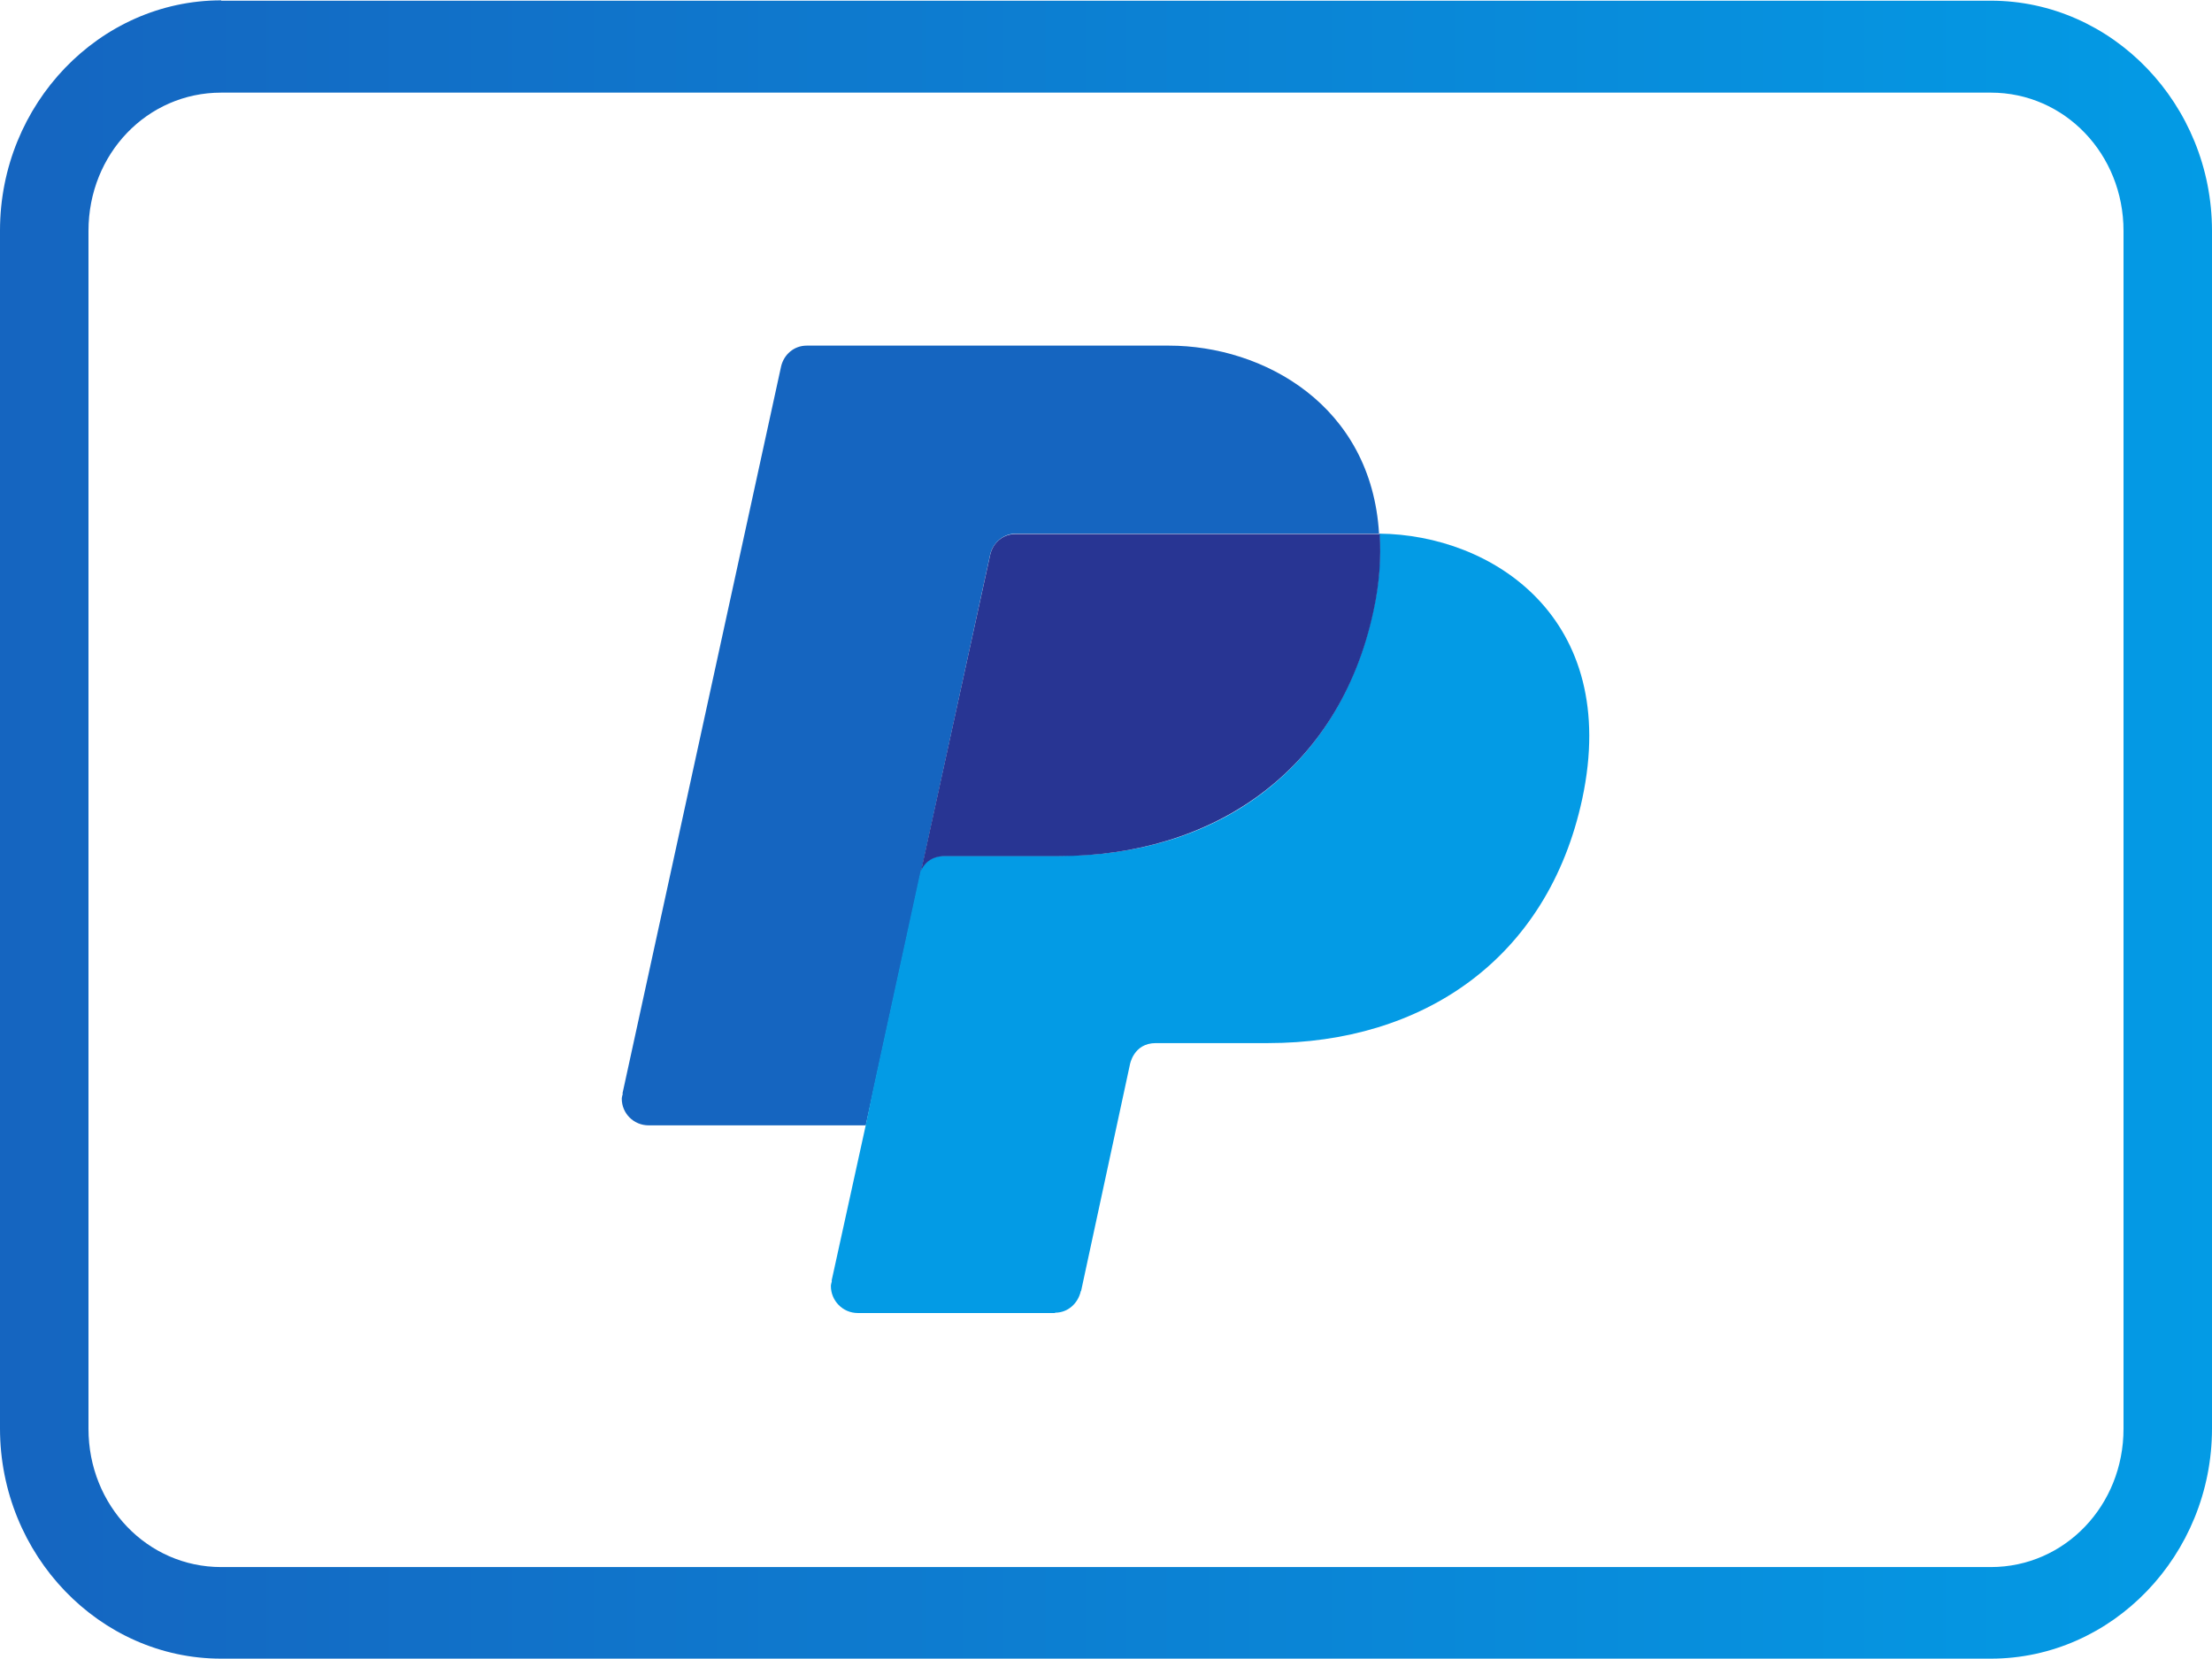
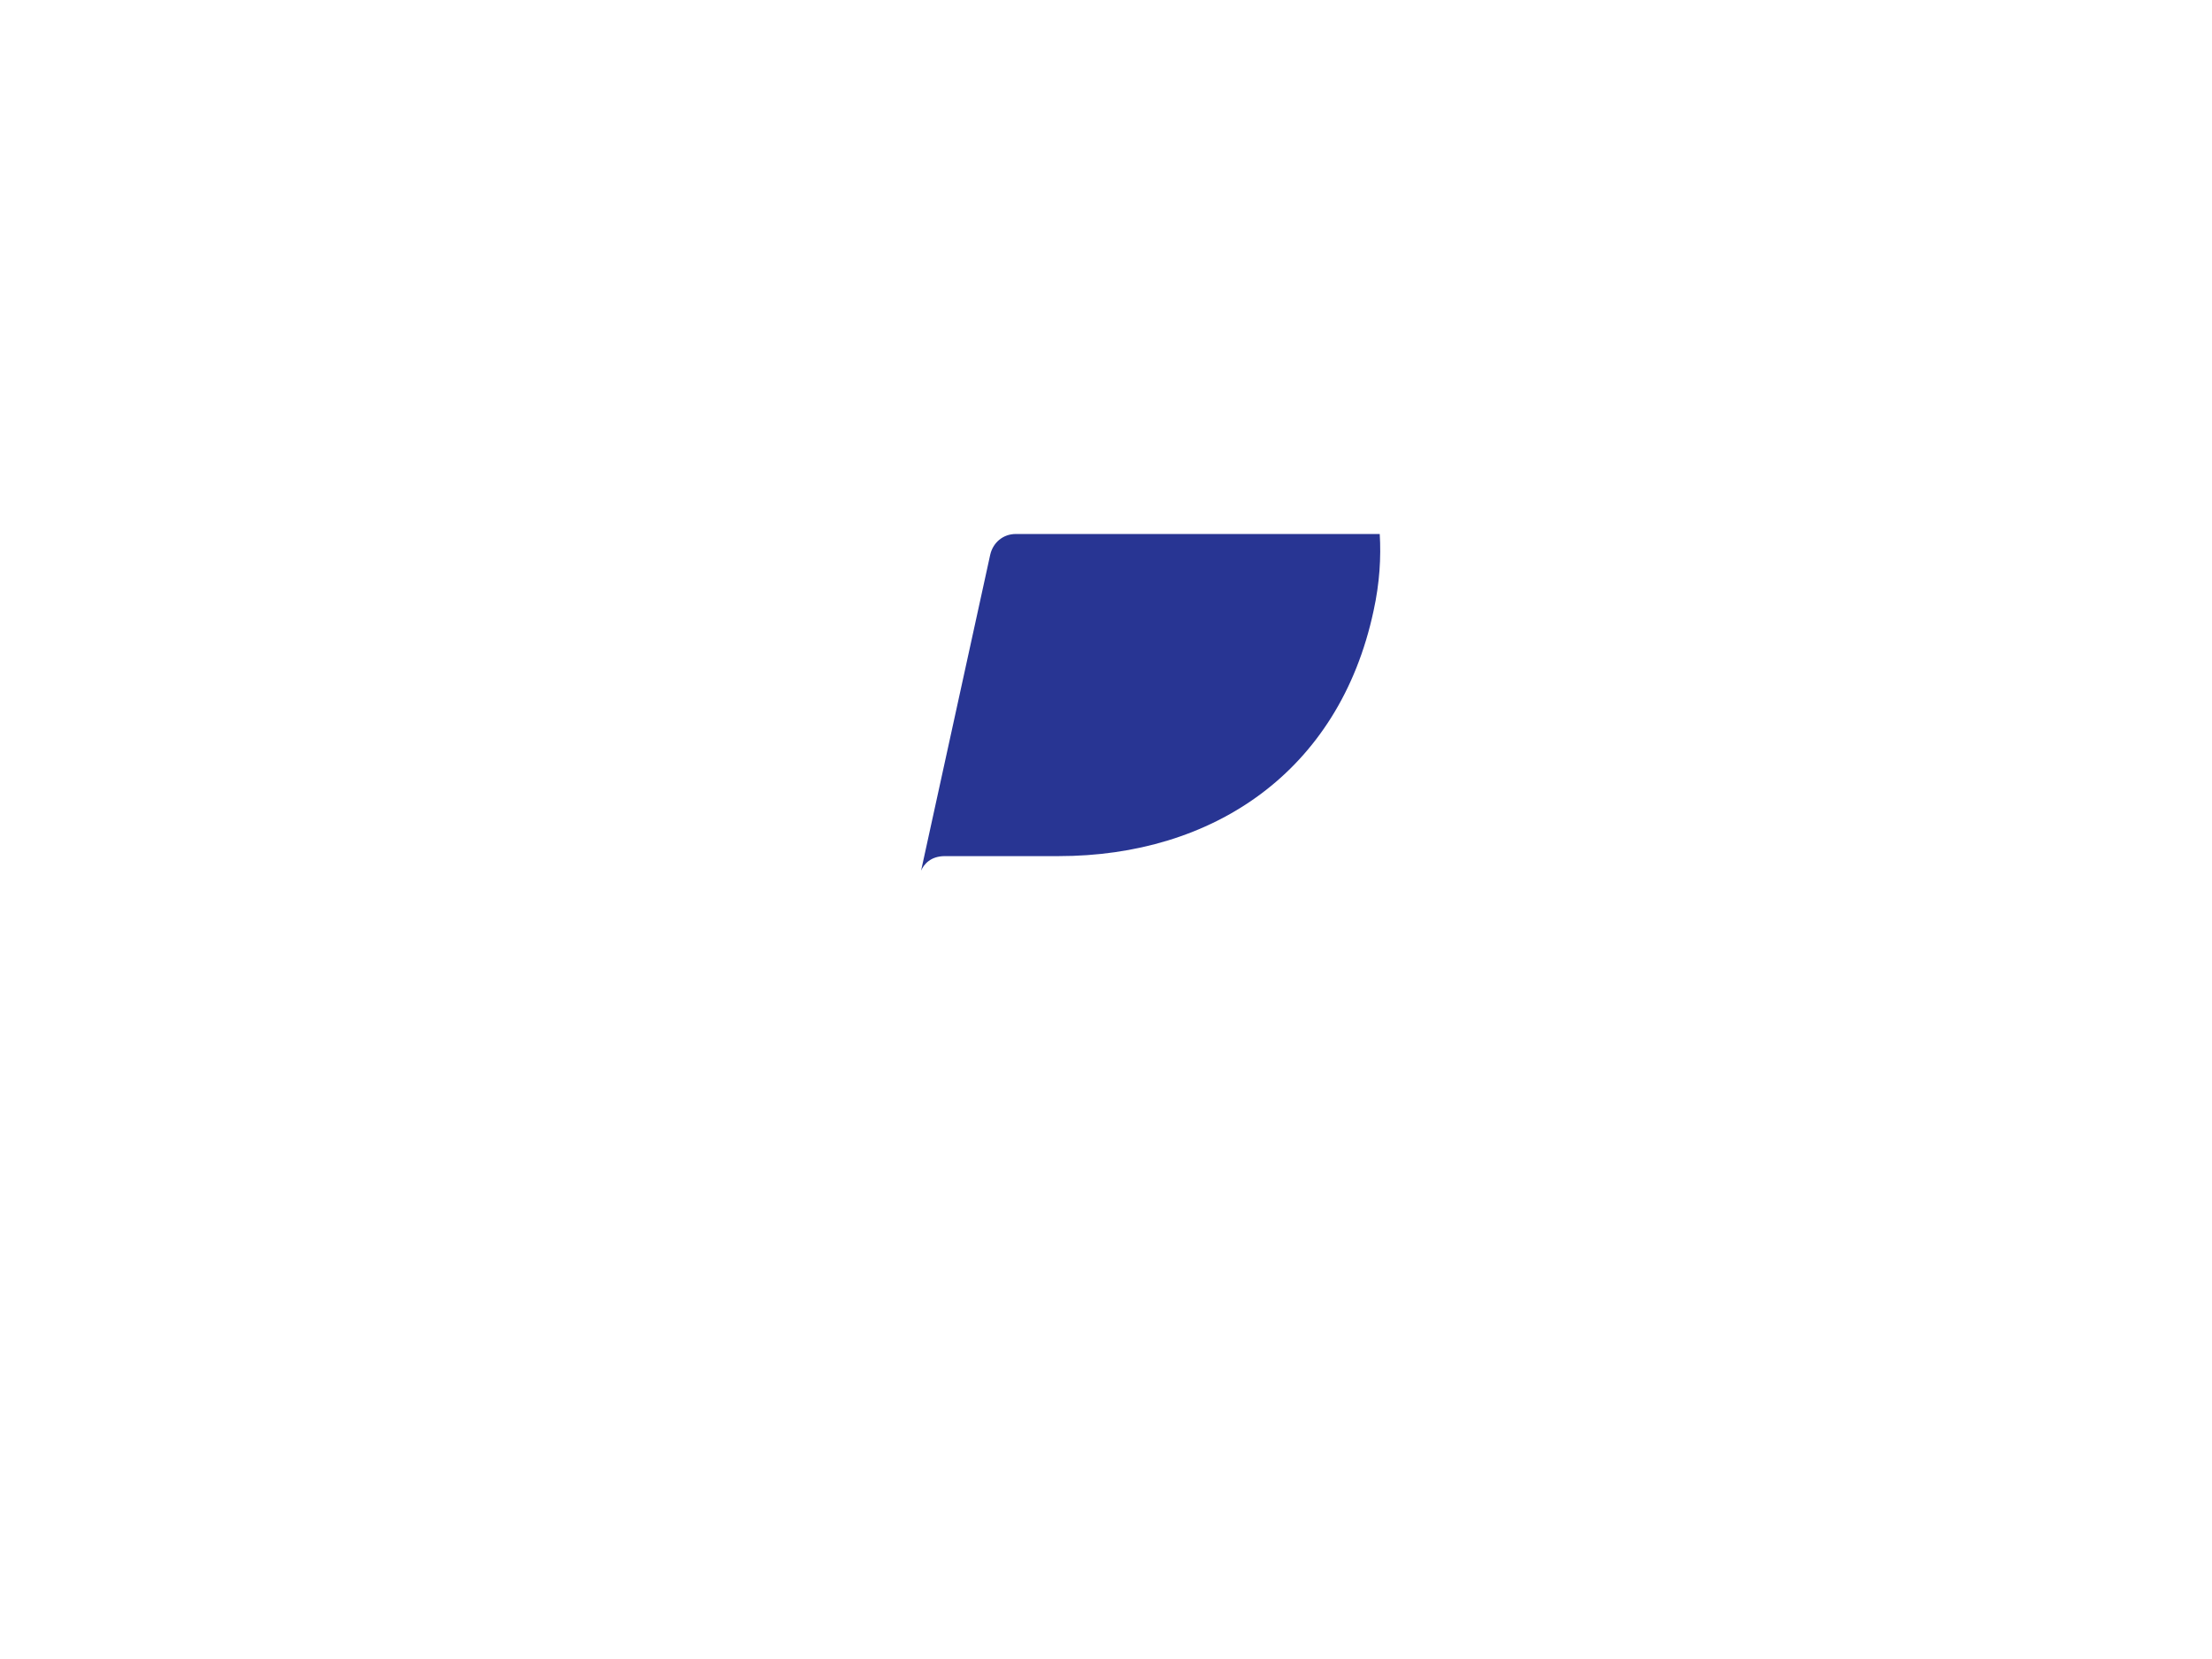
<svg xmlns="http://www.w3.org/2000/svg" version="1.1" id="Layer_1" x="0px" y="0px" viewBox="0 0 640 480" style="enable-background:new 0 0 640 480;" xml:space="preserve">
  <style type="text/css">
	.st0{fill:url(#SVGID_1_);}
	.st1{fill:#1565C0;}
	.st2{fill:#039BE5;}
	.st3{fill:#283593;}
</style>
  <linearGradient id="SVGID_1_" gradientUnits="userSpaceOnUse" x1="0" y1="242" x2="640" y2="242" gradientTransform="matrix(1 0 0 -1 0 482)">
    <stop offset="0" style="stop-color:#1565C0" />
    <stop offset="1" style="stop-color:#039BE5" />
  </linearGradient>
-   <path class="st0" d="M64,0.1c-35.2,0-64,30-64,66.6v346.6c0,36.6,28.8,66.6,64,66.6H576c35.2,0,64-30,64-66.6V66.8  c0-36.6-28.8-66.6-64-66.6H64V0.1z M64,26.8H576c21.4,0,38.4,17.8,38.4,40v346.6c0,22.2-17,40-38.4,40H64c-21.4,0-38.4-17.8-38.4-40  V66.8C25.6,44.5,42.6,26.8,64,26.8z" />
  <g>
-     <path class="st1" d="M286.5,160.4L286.5,160.4c0.8-3.4,3.8-6,7.4-6h104.7c0.1,0,0.3,0,0.4,0c-2.2-37.1-33.4-54.4-60.8-54.4H233.4   c-3.7,0-6.6,2.6-7.4,6l0,0l-45.9,210.4h0.1c-0.1,0.5-0.3,1-0.3,1.5c0,4.2,3.4,7.7,7.8,7.7h62.8L286.5,160.4z" />
-     <path class="st2" d="M399.1,154.4c0.4,6.9,0,14.3-1.8,22.3c-10,46.6-45.9,70.9-90.4,70.9c0,0-27,0-33.6,0c-4.1,0-6,2.3-6.9,4.2   l-13.6,62.6l-2.3,11.1l0,0l-9.9,45.1h0.1c-0.1,0.5-0.3,1-0.3,1.5c0,4.2,3.4,7.8,7.8,7.8h57l0.1-0.1c3.7,0,6.6-2.7,7.4-6.2l0.1-0.1   l14.1-65.4c0,0,1-6.3,7.5-6.3s32.5,0,32.5,0c44.5,0,80.9-24.1,90.9-70.7C469,178.7,431.6,154.7,399.1,154.4z" />
    <path class="st3" d="M293.9,154.5c-3.7,0-6.6,2.5-7.4,6l0,0l-20,91.4c0.8-1.8,2.7-4.2,6.9-4.2c6.6,0,32.9,0,32.9,0   c44.5,0,81.1-24.3,91.1-70.9c1.8-8.2,2.2-15.6,1.8-22.3c-0.1,0-0.3,0-0.4,0H293.9z" />
  </g>
</svg>